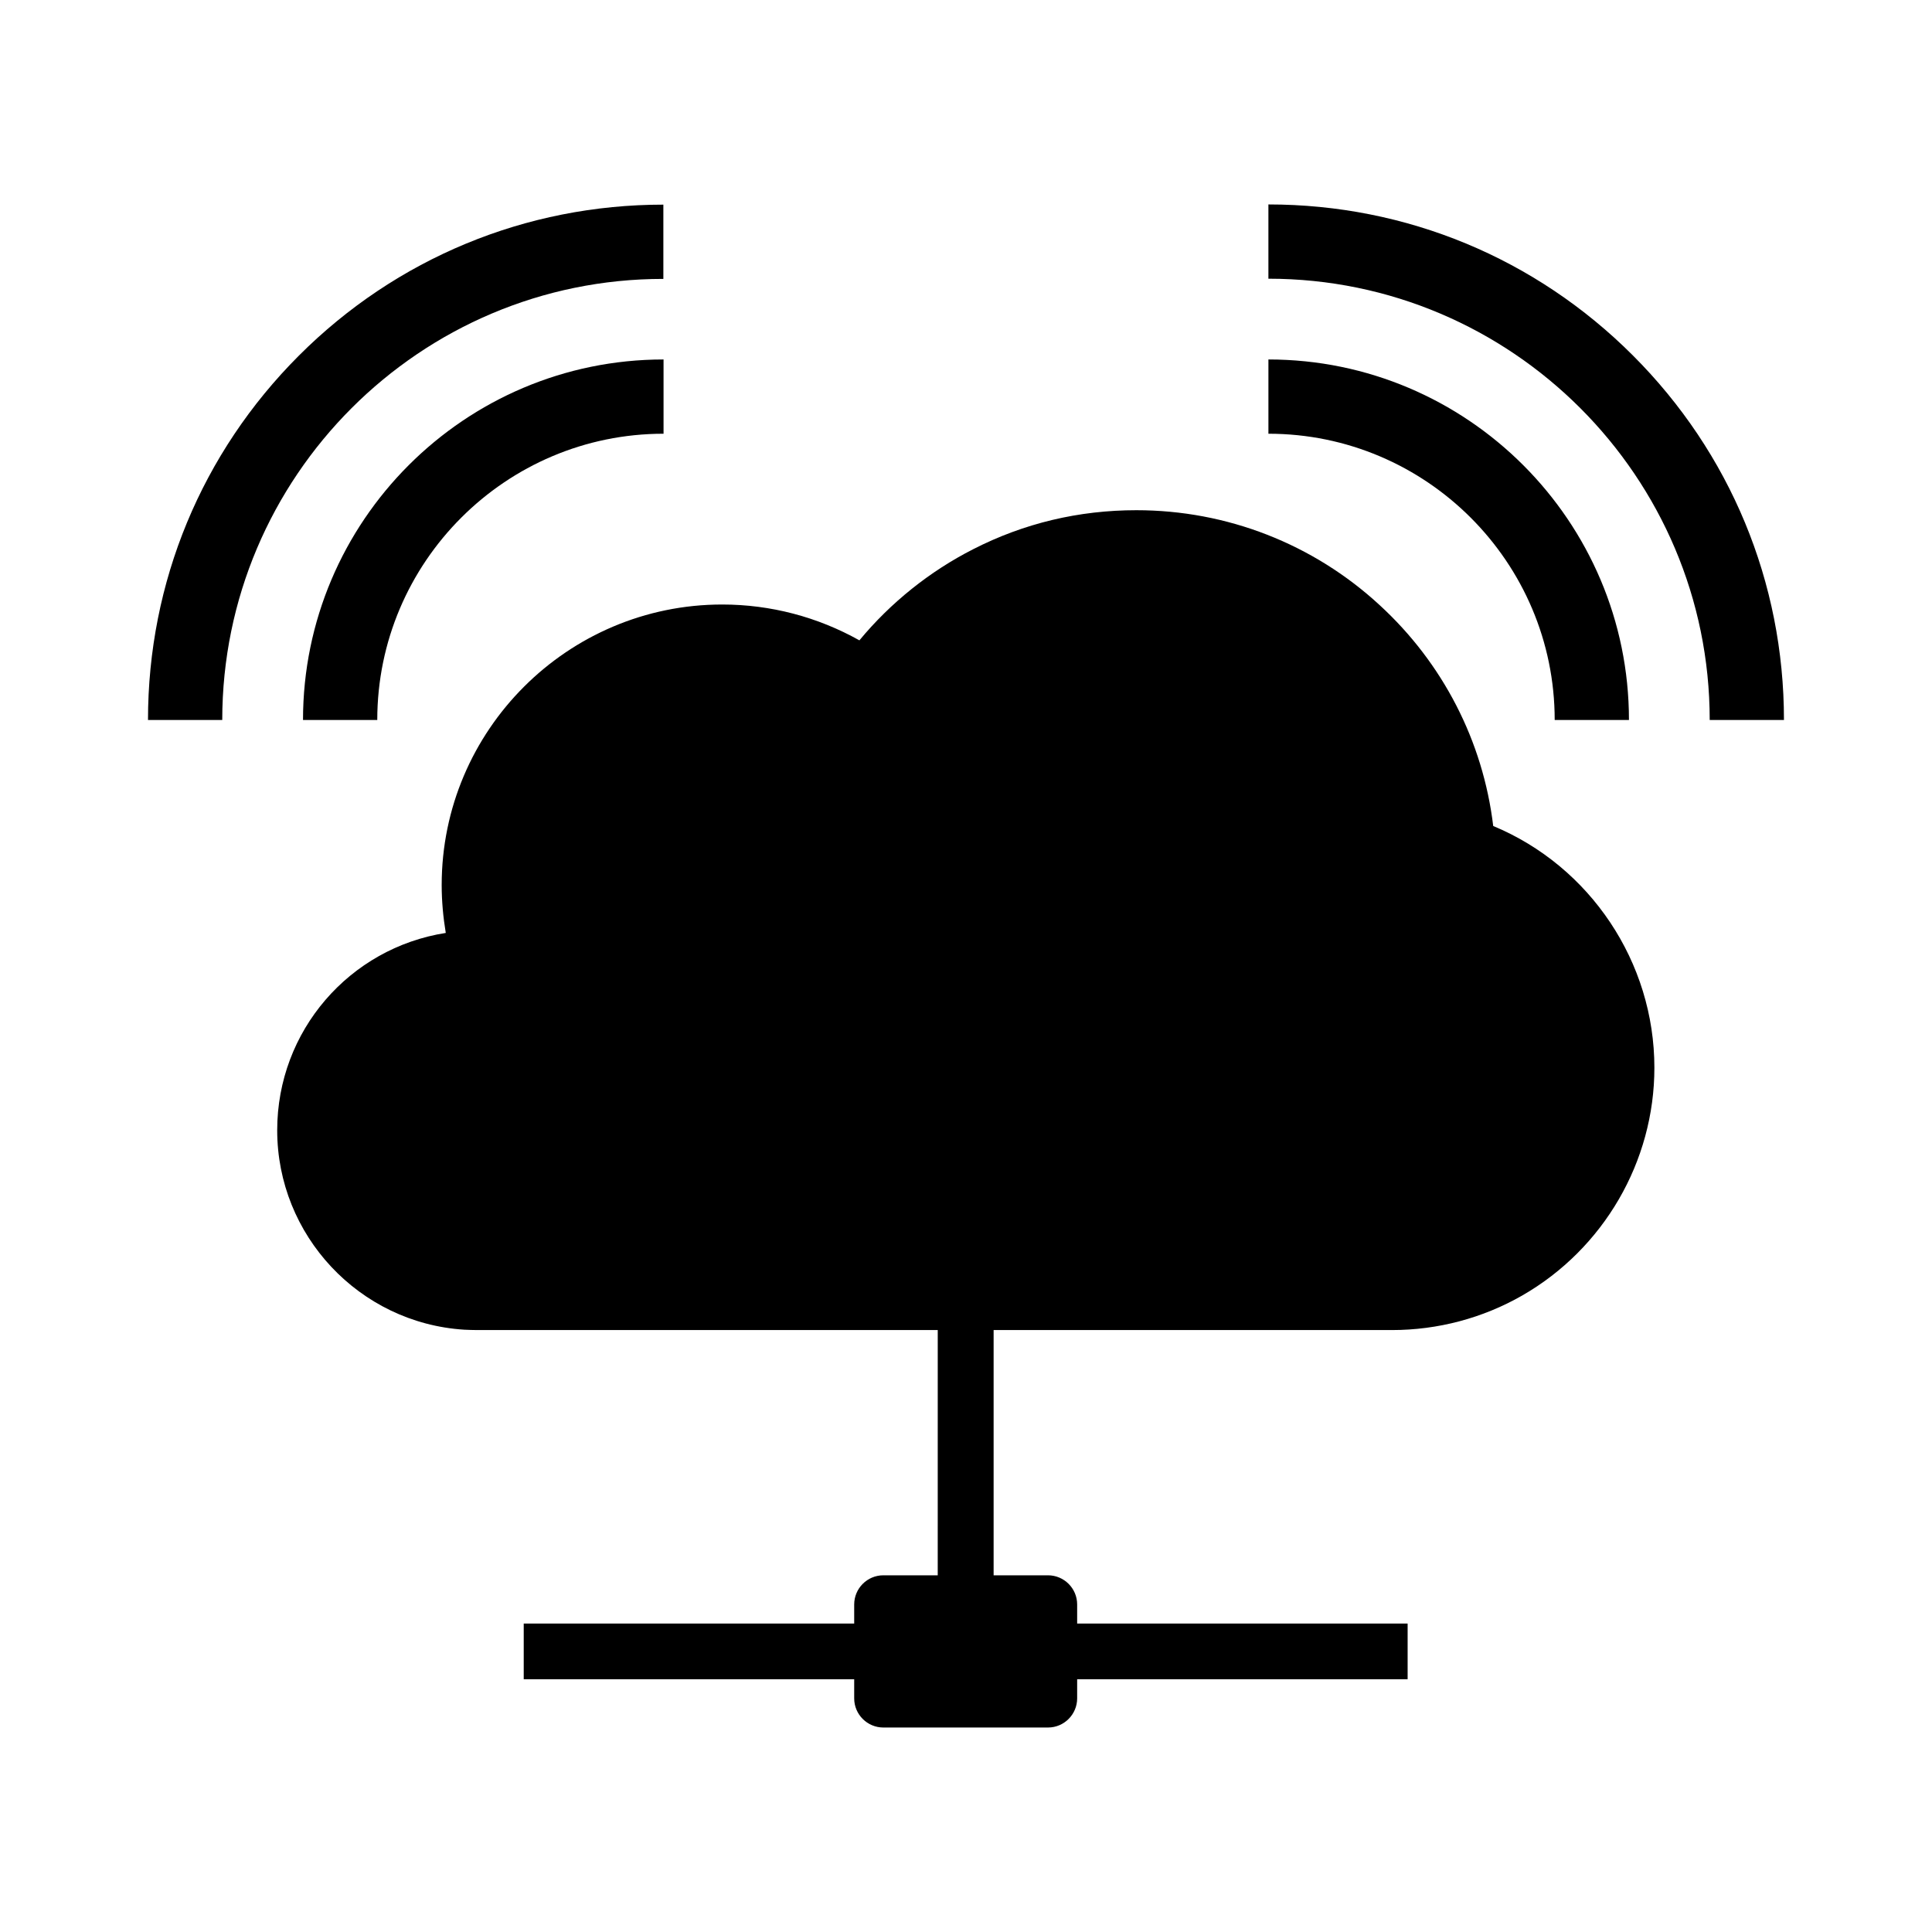
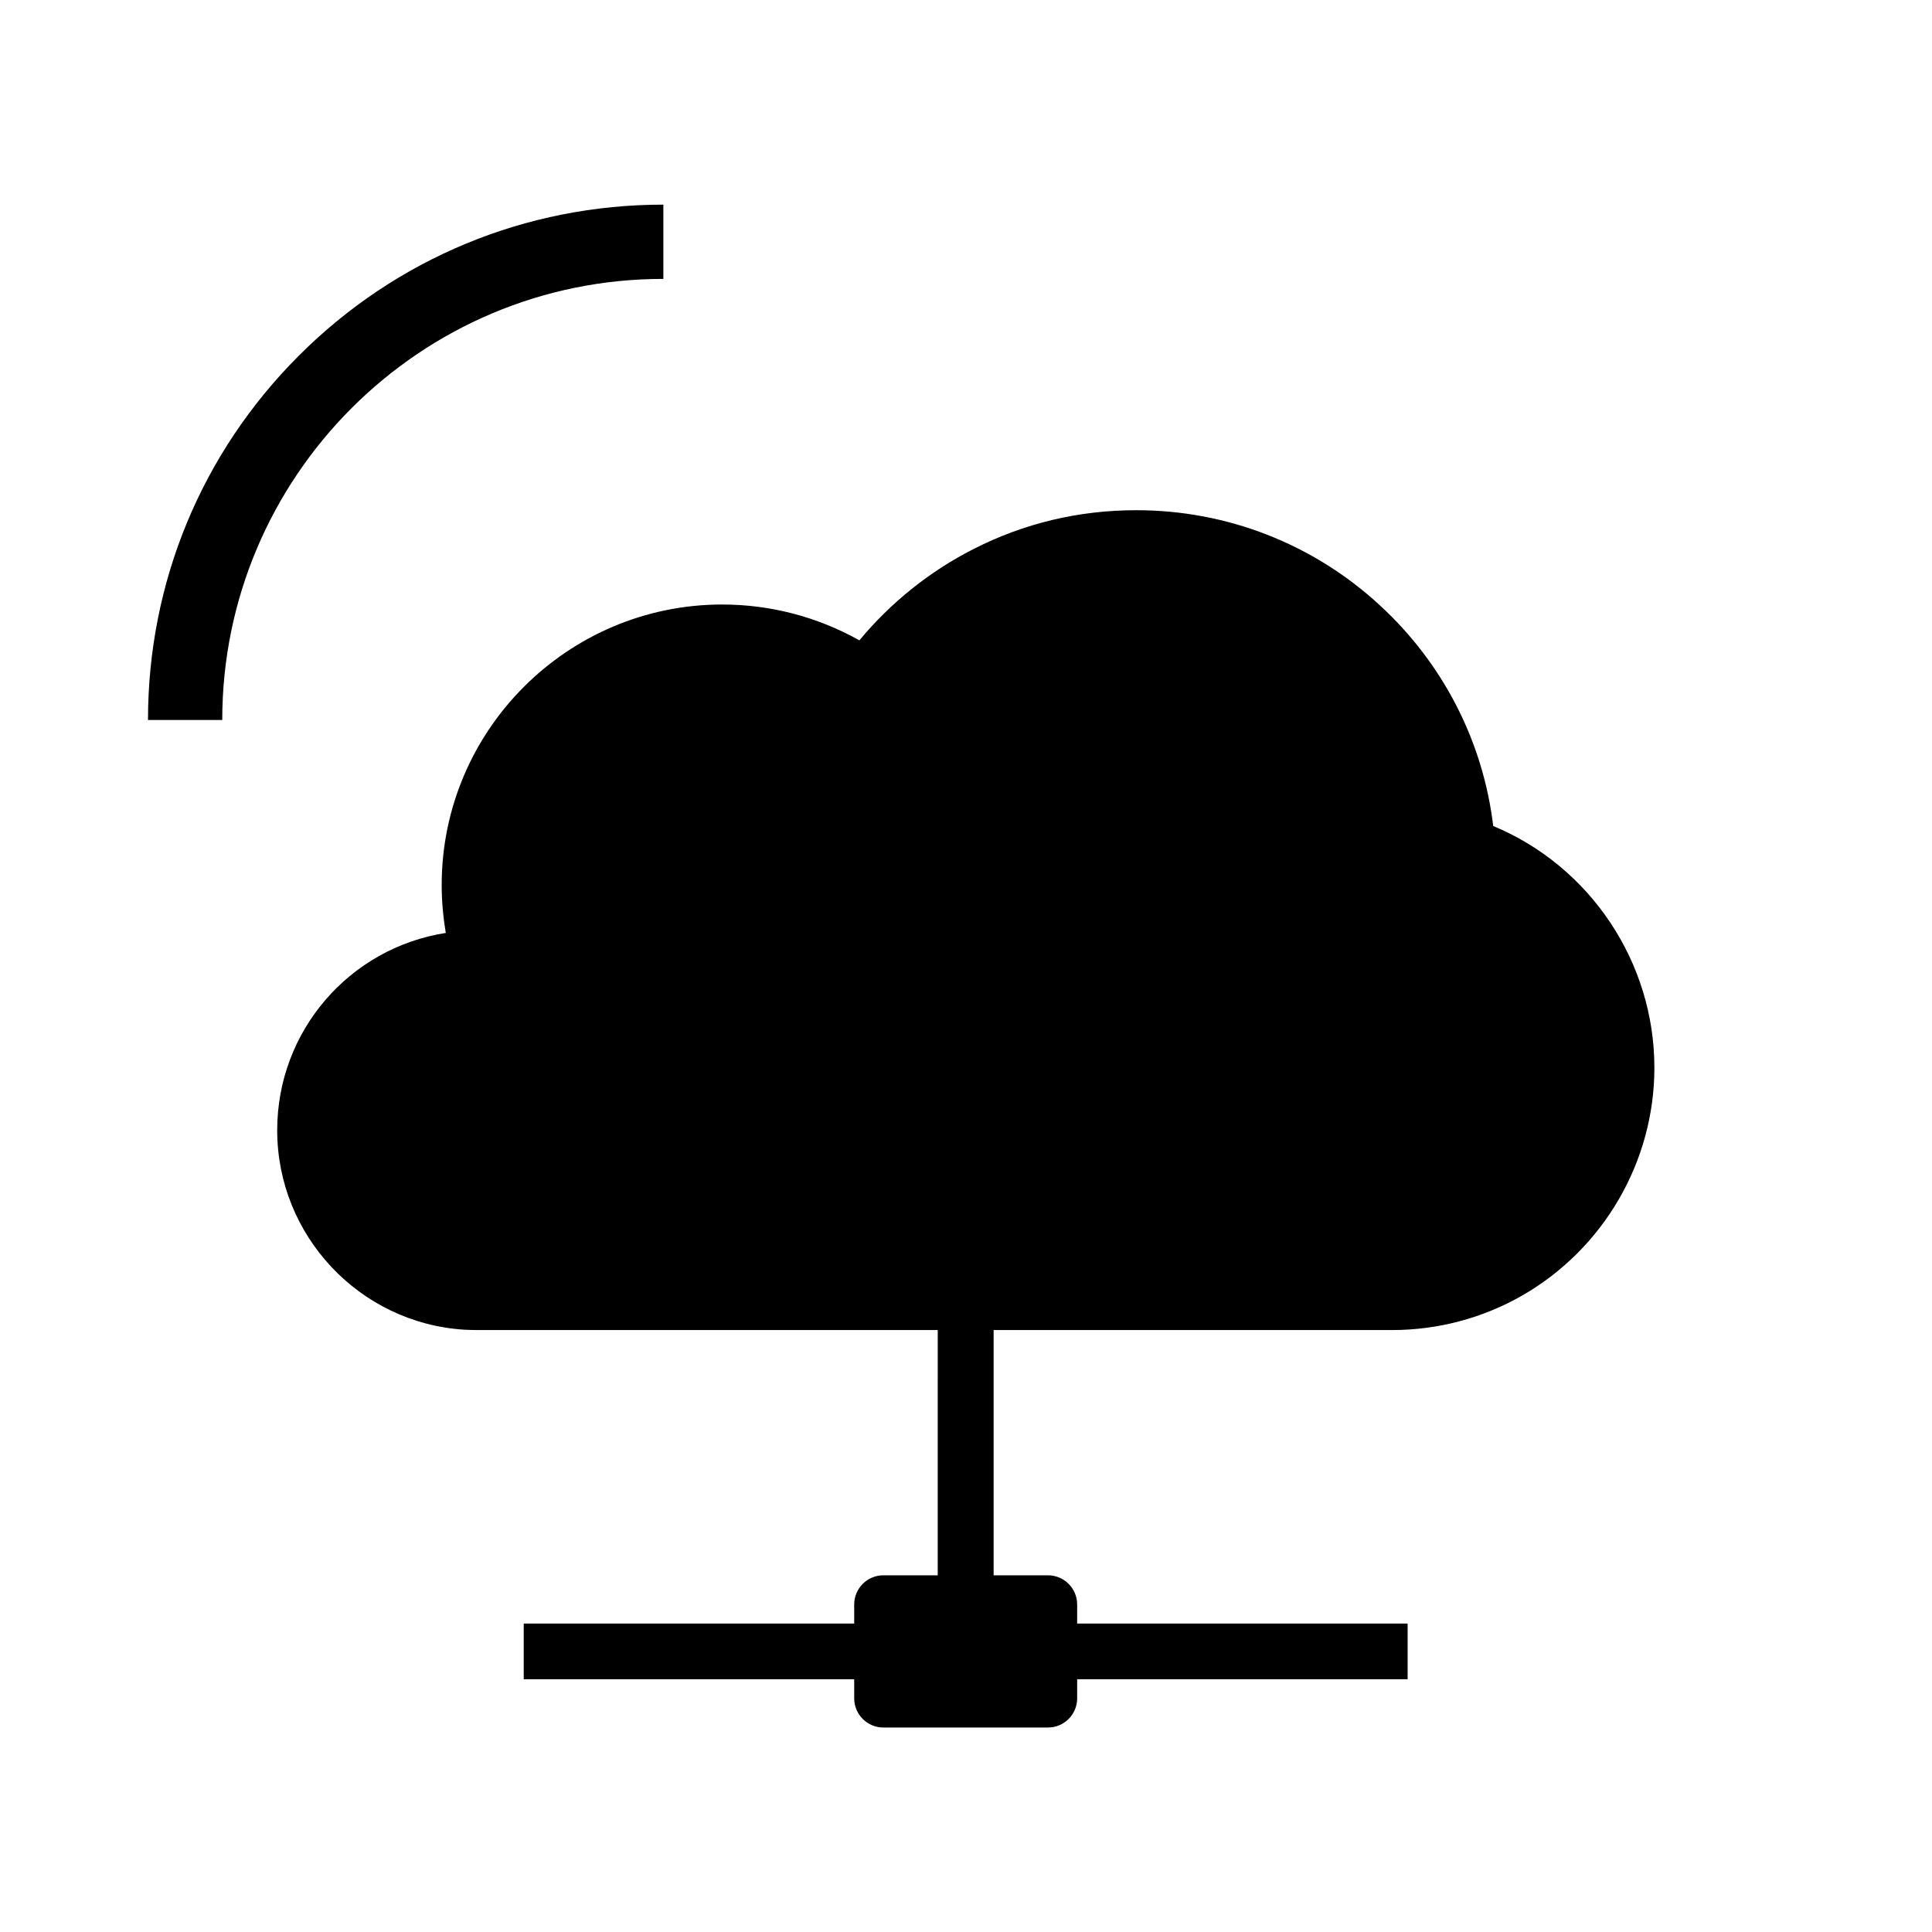
<svg xmlns="http://www.w3.org/2000/svg" fill="#000000" width="800px" height="800px" version="1.1" viewBox="144 144 512 512">
  <g>
    <path d="m582.43 426.96c0 24.848-13.43 47.969-35.031 60.367-10.48 6.004-22.387 9.152-34.488 9.152h-105.59v64.992h14.414c4.231 0 7.723 3.445 7.723 7.723v5.066h87.578v14.762h-87.578v5.066c0 4.231-3.445 7.723-7.723 7.723h-43.641c-4.231 0-7.723-3.445-7.723-7.723v-5.066h-87.578v-14.762h87.578v-5.066c0-4.231 3.445-7.723 7.723-7.723h14.414l0.004-64.992h-122.11c-1.133 0-2.262-0.051-3.394-0.098-27.801-1.773-49.547-24.996-49.547-52.844 0-26.371 19.188-48.316 44.672-52.301-0.688-4.184-1.082-8.414-1.082-12.695 0-40.984 33.359-74.34 74.34-74.34 12.84 0 25.289 3.297 36.359 9.496 8.266-9.988 18.648-18.301 30.16-24.156 13.48-6.887 27.996-10.332 43.246-10.332 23.961 0 46.84 8.906 64.453 25.141 16.777 15.398 27.406 36.062 30.109 58.547 25.688 10.68 42.711 36.066 42.711 64.062z" />
-     <path d="m243.98 334.81h-19.68c0-52.691 42.852-95.547 95.547-95.547v19.68c-41.82 0-75.867 34.047-75.867 75.867z" />
    <path d="m202.9 334.81h-19.68c0-36.508 14.219-70.801 40-96.578 25.781-25.781 60.121-40 96.578-40v19.68c-64.449-0.051-116.9 52.398-116.9 116.9z" />
-     <path d="m575.69 334.81h-19.68c0-41.82-34.047-75.867-75.867-75.867v-19.68c52.695 0 95.547 42.852 95.547 95.547z" />
-     <path d="m616.77 334.81h-19.68c0-64.453-52.449-116.95-116.95-116.95v-19.68c36.508 0 70.801 14.219 96.578 40 25.832 25.828 40.051 60.121 40.051 96.629z" />
  </g>
</svg>